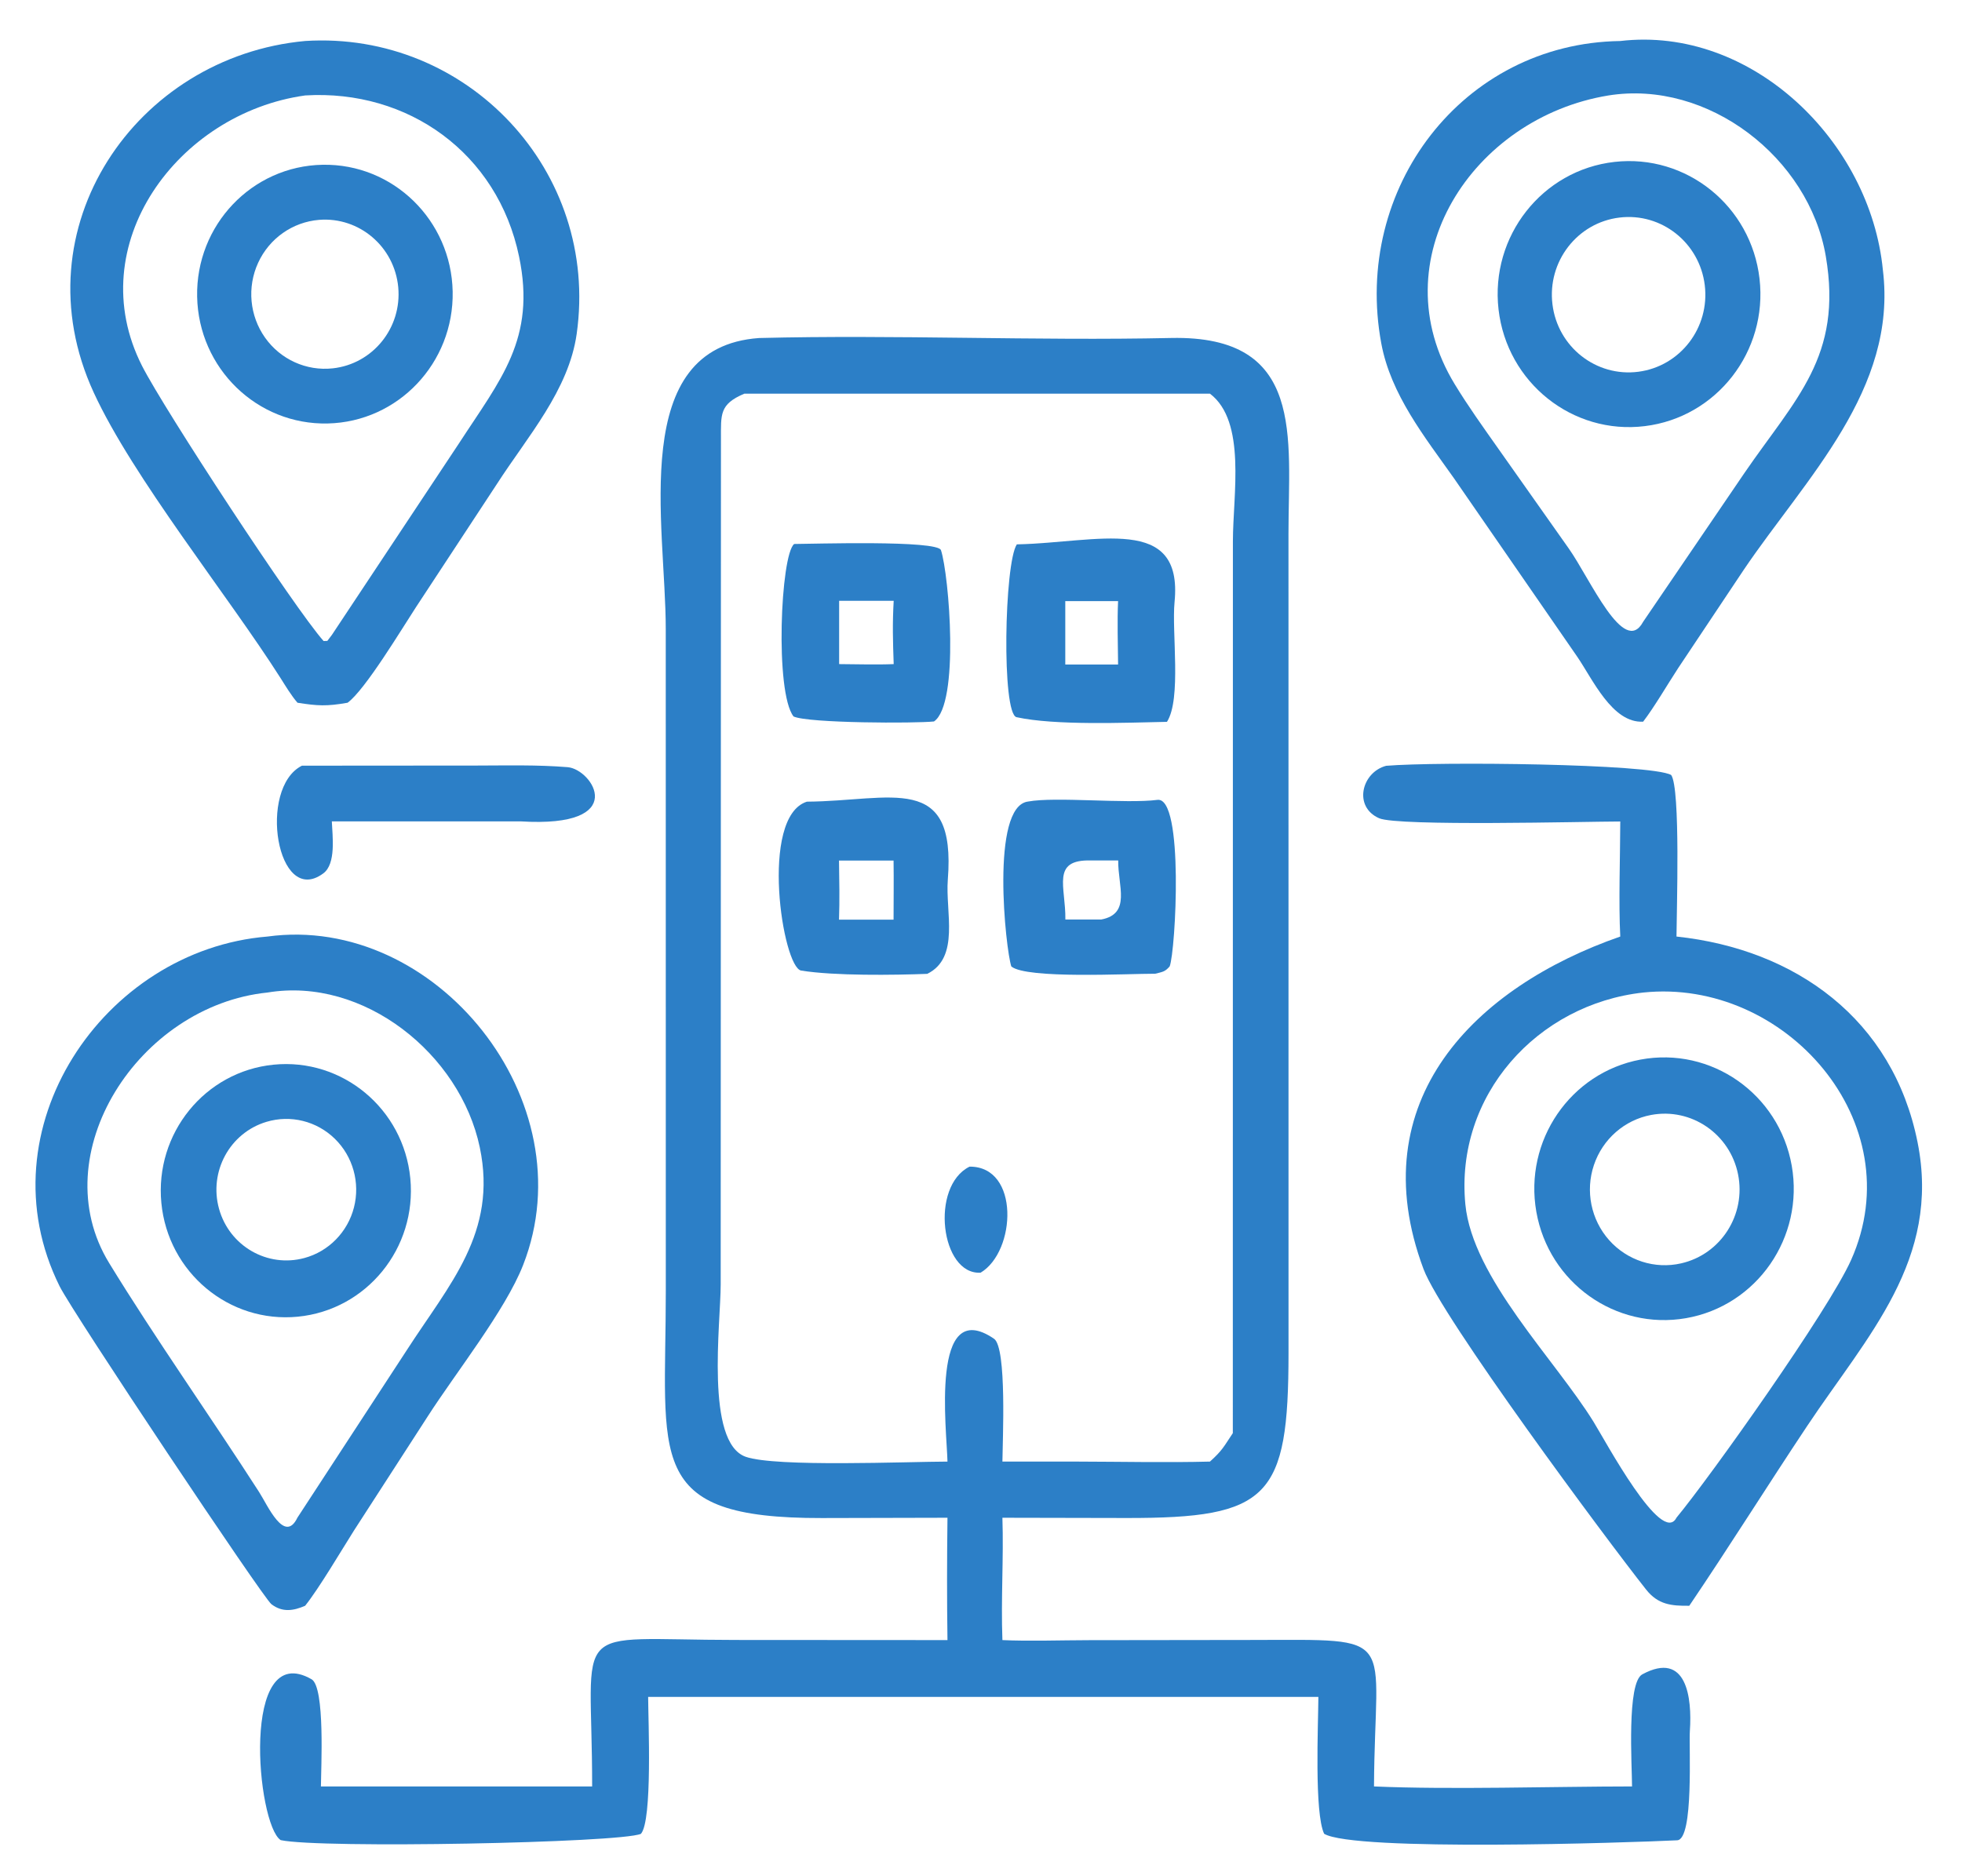
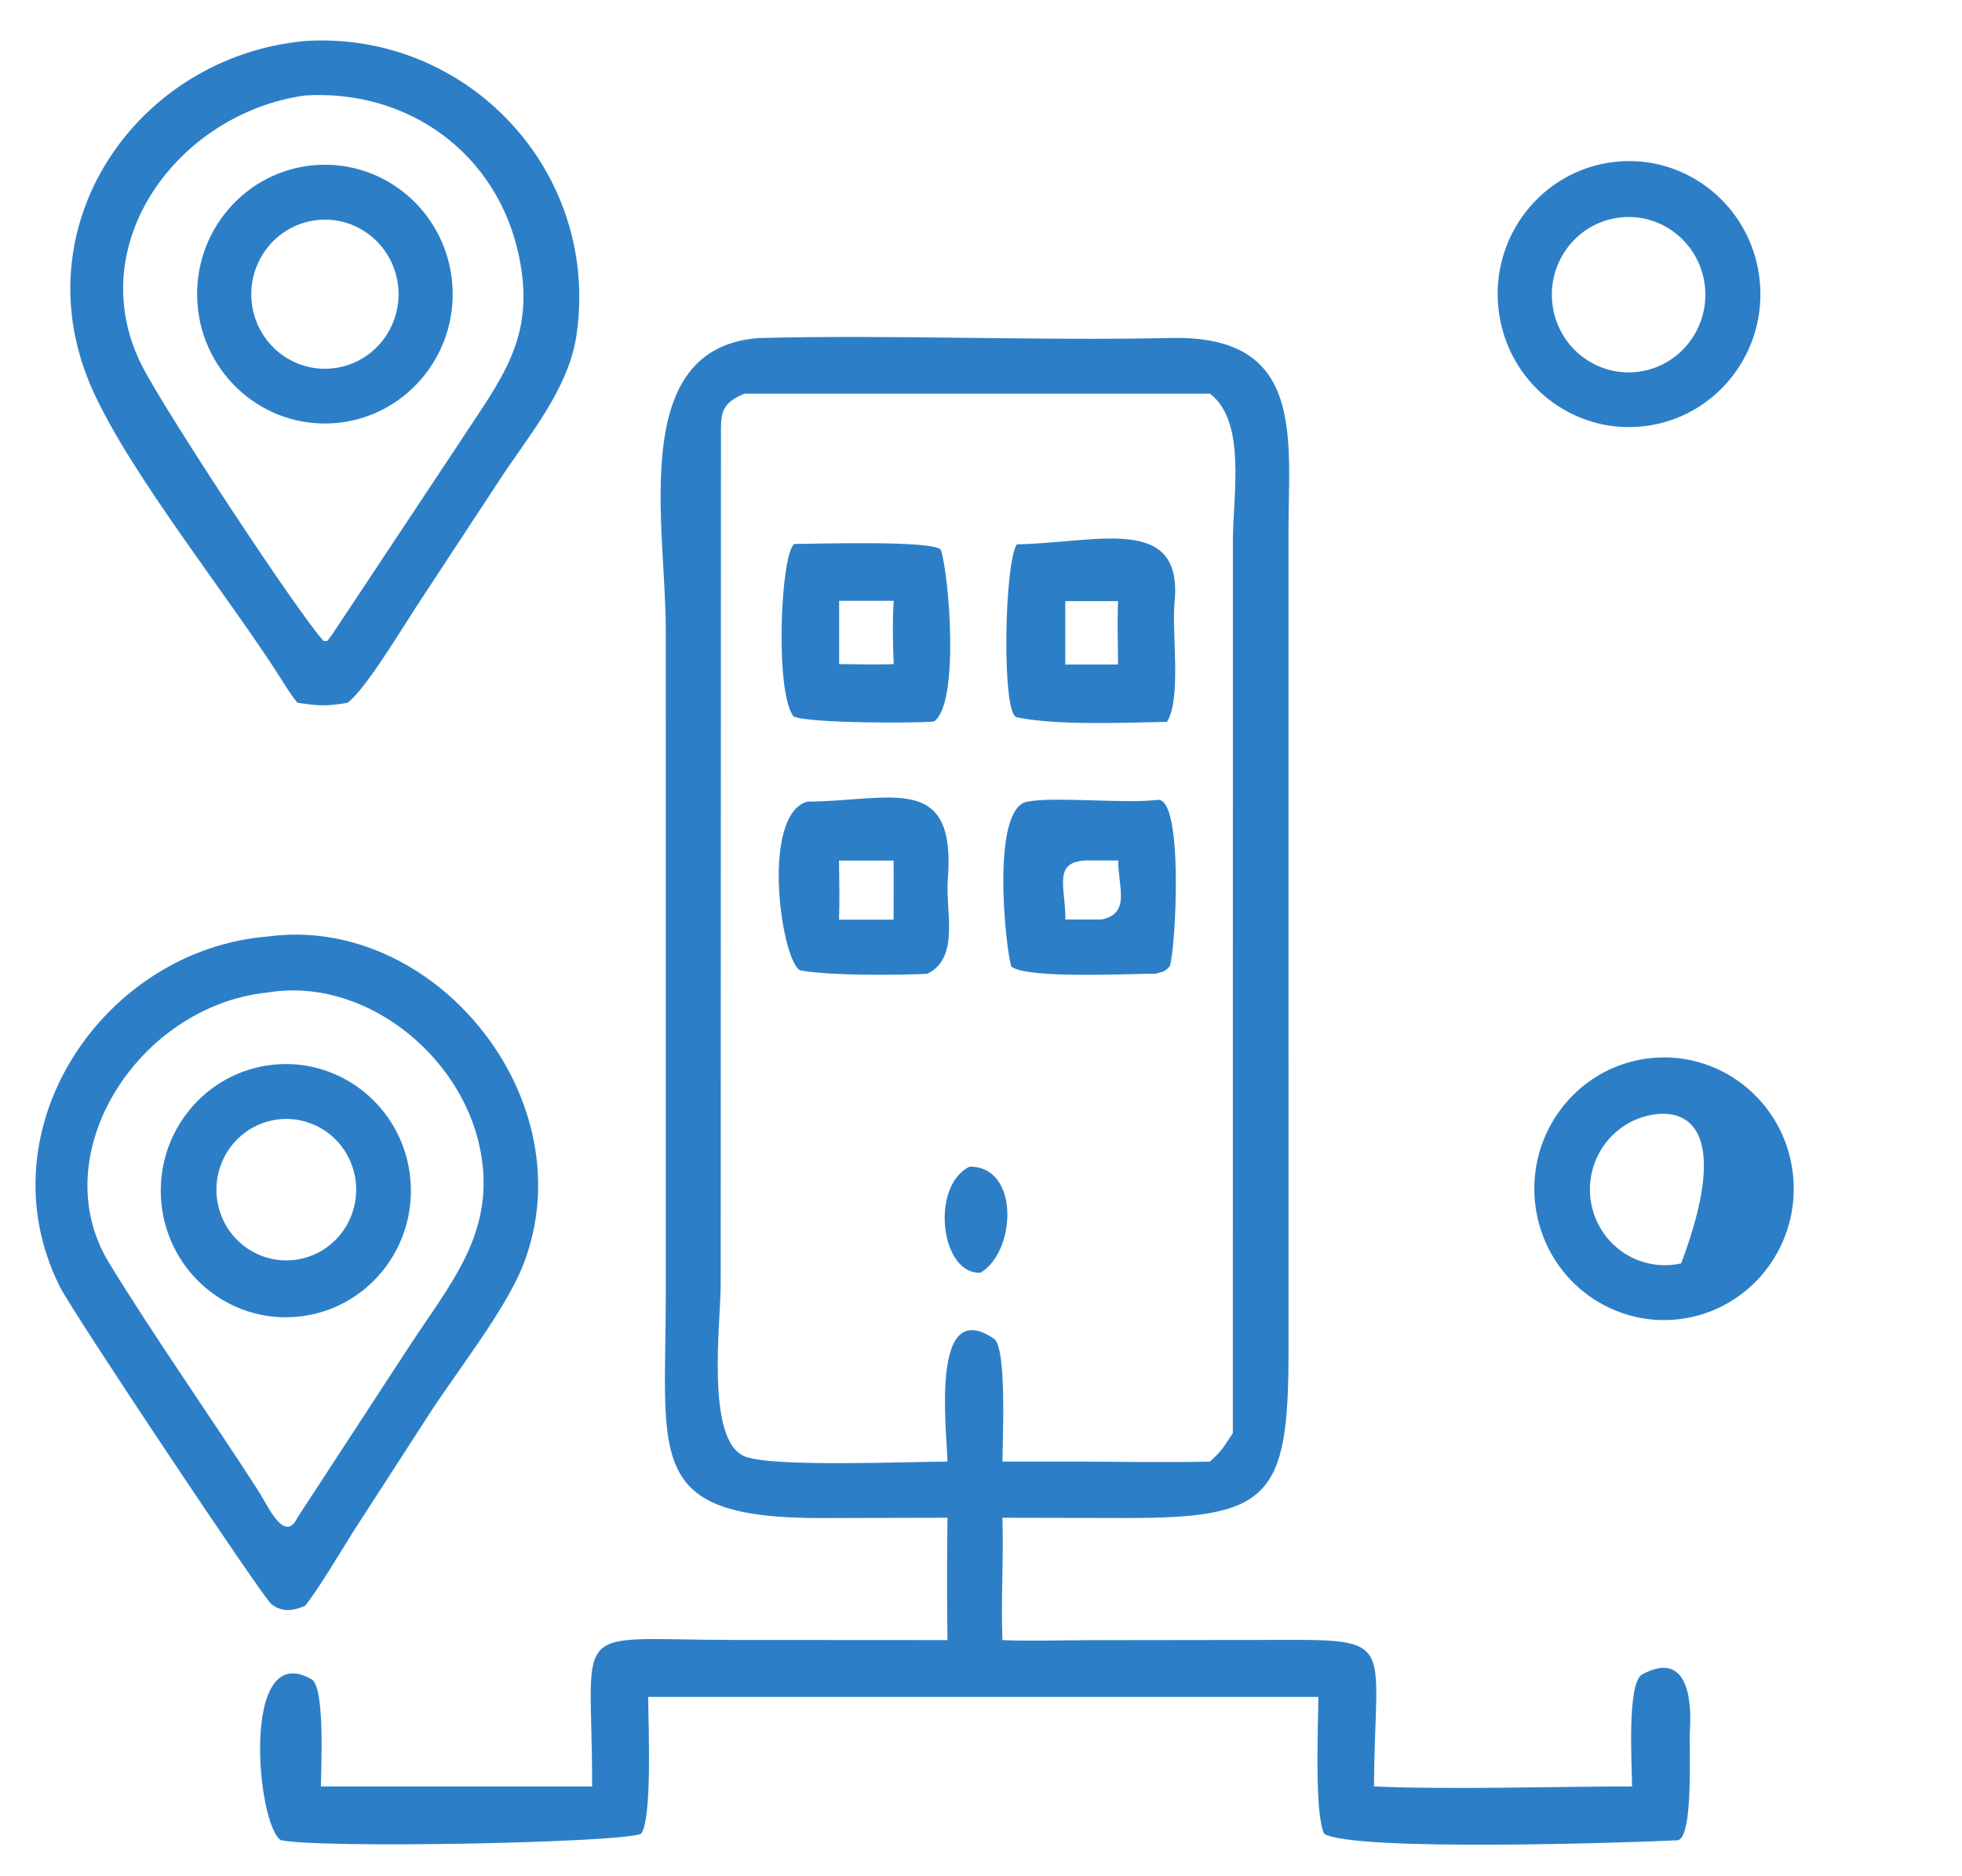
<svg xmlns="http://www.w3.org/2000/svg" width="46" height="44" viewBox="0 0 46 44" fill="none">
  <g clip-path="url(#clip0_27_1570)">
-     <path d="M38.524 16.924C37.799 16.964 37.338 15.922 36.977 15.398L34.084 11.209C33.401 10.243 32.608 9.254 32.385 8.054C31.71 4.425 34.286 1.016 37.985 0.962C41.067 0.6 43.851 3.314 44.145 6.332C44.491 9.135 42.33 11.222 40.886 13.358L39.348 15.664C39.101 16.041 38.782 16.589 38.524 16.924ZM37.709 2.239C34.525 2.76 32.334 6.1 34.106 9.009C34.425 9.533 34.769 10.011 35.121 10.511L36.779 12.861C37.28 13.568 38.074 15.416 38.524 14.582L40.898 11.094C42.094 9.347 43.208 8.364 42.807 6.011C42.414 3.699 40.047 1.864 37.709 2.239Z" fill="#2C7FC7" />
    <path d="M6.975 16.48C6.828 16.31 6.698 16.092 6.577 15.901C5.343 13.96 3.114 11.2 2.195 9.2C0.425 5.349 3.187 1.325 7.157 0.961C10.953 0.723 14.059 4.011 13.521 7.828C13.335 9.152 12.365 10.241 11.655 11.343L9.75 14.243C9.431 14.73 8.56 16.182 8.149 16.48C7.656 16.567 7.448 16.554 6.975 16.48ZM7.157 2.238C4.164 2.654 1.89 5.747 3.331 8.582C3.857 9.616 6.907 14.269 7.587 15.033L7.674 15.03L7.781 14.89L10.758 10.402C11.737 8.894 12.572 7.951 12.17 6.017C11.666 3.588 9.565 2.093 7.157 2.238Z" fill="#2C7FC7" />
    <path d="M38.565 9.993C36.87 10.202 35.331 8.974 35.134 7.257C34.937 5.54 36.157 3.988 37.853 3.797C39.538 3.607 41.057 4.831 41.253 6.537C41.449 8.242 40.247 9.787 38.565 9.993ZM37.97 5.102C36.98 5.221 36.275 6.134 36.398 7.136C36.52 8.138 37.425 8.847 38.413 8.718C39.396 8.59 40.091 7.682 39.969 6.687C39.847 5.691 38.953 4.983 37.97 5.102Z" fill="#2C7FC7" />
    <path d="M7.684 9.931C6.027 9.969 4.655 8.636 4.622 6.957C4.589 5.279 5.908 3.892 7.566 3.864C9.217 3.835 10.58 5.165 10.613 6.838C10.645 8.51 9.335 9.894 7.684 9.931ZM7.481 5.156C6.86 5.207 6.314 5.591 6.052 6.163C5.789 6.735 5.852 7.406 6.214 7.918C6.577 8.431 7.184 8.706 7.803 8.638C8.742 8.535 9.425 7.688 9.337 6.736C9.248 5.784 8.422 5.081 7.481 5.156Z" fill="#2C7FC7" />
    <path d="M22.214 35.593L19.268 35.6C15.082 35.608 15.612 34.211 15.61 30.273L15.609 14.754C15.61 12.3 14.712 8.145 17.798 7.927C20.993 7.846 24.264 7.995 27.457 7.926C30.609 7.859 30.209 10.25 30.209 12.509L30.21 31.728C30.209 35.126 29.755 35.604 26.409 35.599L23.502 35.593C23.533 36.547 23.466 37.482 23.502 38.462C24.104 38.491 24.904 38.465 25.521 38.464L29.348 38.459C32.856 38.456 32.233 38.263 32.214 41.894C34.005 41.973 36.429 41.895 38.264 41.894C38.263 41.415 38.136 39.46 38.505 39.265C39.546 38.703 39.673 39.818 39.62 40.586C39.593 40.924 39.72 43.137 39.322 43.157C38.2 43.213 31.738 43.426 31.045 43.004C30.813 42.511 30.906 40.466 30.91 39.794H28.101H15.196C15.198 40.342 15.301 42.698 15.026 43.006C14.53 43.218 7.502 43.354 6.581 43.153C6.018 42.788 5.627 38.421 7.304 39.38C7.626 39.564 7.526 41.476 7.524 41.894H13.883C13.887 37.958 13.26 38.457 17.252 38.459L22.214 38.462C22.2 37.492 22.202 36.562 22.214 35.593ZM17.452 9.232C16.864 9.48 16.904 9.717 16.903 10.302L16.897 30.121C16.897 31.026 16.53 33.829 17.485 34.164C18.188 34.41 21.271 34.278 22.214 34.276C22.2 33.552 21.798 30.368 23.305 31.395C23.61 31.604 23.506 33.794 23.502 34.276H25.271C26.279 34.278 27.366 34.302 28.368 34.276C28.662 34.01 28.688 33.932 28.904 33.609L28.906 12.689C28.907 11.599 29.227 9.885 28.368 9.232H17.452Z" fill="#2C7FC7" />
    <path d="M21.898 16.919C21.471 16.966 18.95 16.962 18.605 16.802C18.164 16.234 18.3 13.011 18.62 12.757C19.032 12.756 21.985 12.662 22.062 12.903C22.252 13.493 22.502 16.504 21.898 16.919ZM19.674 14.089V15.574C20.078 15.576 20.555 15.591 20.953 15.574C20.934 15.035 20.922 14.632 20.953 14.089H19.674Z" fill="#2C7FC7" />
    <path d="M27.36 16.928C26.389 16.948 24.736 17.017 23.834 16.819C23.481 16.741 23.546 13.21 23.84 12.766C25.726 12.728 27.743 12.047 27.538 14.119C27.469 14.825 27.704 16.389 27.36 16.928ZM24.976 14.097V15.583H26.214C26.21 15.113 26.192 14.56 26.214 14.097H24.976Z" fill="#2C7FC7" />
-     <path d="M37.988 19.265C37.17 19.266 32.775 19.382 32.335 19.189C31.724 18.922 31.921 18.113 32.498 17.959C33.711 17.857 38.705 17.909 39.181 18.174C39.404 18.482 39.308 21.401 39.306 21.963C42.101 22.261 44.382 23.904 44.958 26.787C45.51 29.548 43.778 31.326 42.37 33.441C41.44 34.837 40.541 36.276 39.606 37.657C39.188 37.662 38.874 37.632 38.593 37.276C37.655 36.09 33.801 30.898 33.376 29.763C31.892 25.801 34.595 23.143 37.988 21.963C37.947 21.188 37.986 20.066 37.988 19.265ZM38.527 23.276C36.044 23.549 34.109 25.687 34.356 28.244C34.523 29.966 36.456 31.878 37.362 33.344C37.646 33.803 38.962 36.266 39.306 35.591C40.111 34.617 42.875 30.724 43.4 29.548C44.842 26.317 41.847 22.929 38.527 23.276Z" fill="#2C7FC7" />
-     <path d="M7.78 19.262C7.794 19.604 7.885 20.261 7.577 20.484C6.49 21.284 6.04 18.48 7.079 17.956L11.179 17.953C11.89 17.952 12.593 17.933 13.308 17.991C13.892 18.038 14.797 19.423 12.204 19.262H7.78Z" fill="#2C7FC7" />
    <path d="M27.085 22.835C26.454 22.833 24.073 22.962 23.711 22.665C23.578 22.271 23.213 18.907 24.104 18.797C24.749 18.678 26.401 18.853 27.136 18.758C27.764 18.676 27.563 22.302 27.424 22.662C27.313 22.794 27.25 22.792 27.085 22.835ZM25.583 20.179C24.634 20.151 24.99 20.796 24.978 21.564H25.817C26.528 21.431 26.208 20.773 26.217 20.179H25.583Z" fill="#2C7FC7" />
    <path d="M21.74 22.838C20.961 22.868 19.561 22.887 18.784 22.761C18.349 22.691 17.798 19.157 18.918 18.8C20.902 18.786 22.422 18.093 22.222 20.628C22.162 21.382 22.514 22.457 21.74 22.838ZM19.671 20.181C19.677 20.644 19.688 21.105 19.671 21.567H20.95C20.95 21.109 20.957 20.639 20.95 20.181H19.671Z" fill="#2C7FC7" />
    <path d="M7.154 37.657C6.88 37.776 6.621 37.818 6.363 37.62C6.167 37.471 1.711 30.794 1.398 30.165C-0.429 26.488 2.425 22.277 6.271 21.963C10.21 21.424 13.769 25.822 12.265 29.666C11.849 30.729 10.68 32.2 10.027 33.218L8.299 35.893C7.999 36.367 7.479 37.251 7.154 37.657ZM6.271 23.276C3.249 23.585 1 27.07 2.558 29.618C3.639 31.386 4.945 33.232 6.076 34.992C6.273 35.298 6.671 36.217 6.973 35.591L9.531 31.672C10.534 30.116 11.668 28.912 11.249 26.908C10.79 24.716 8.524 22.9 6.271 23.276Z" fill="#2C7FC7" />
-     <path d="M39.528 30.913C37.881 31.199 36.314 30.085 36.02 28.418C35.727 26.751 36.817 25.157 38.46 24.849C40.119 24.538 41.711 25.654 42.008 27.336C42.304 29.018 41.191 30.624 39.528 30.913ZM38.711 26.147C38.087 26.264 37.574 26.714 37.37 27.322C37.165 27.931 37.302 28.604 37.726 29.082C38.151 29.56 38.797 29.769 39.416 29.627C40.348 29.414 40.941 28.485 40.749 27.537C40.557 26.589 39.651 25.971 38.711 26.147Z" fill="#2C7FC7" />
+     <path d="M39.528 30.913C37.881 31.199 36.314 30.085 36.02 28.418C35.727 26.751 36.817 25.157 38.46 24.849C40.119 24.538 41.711 25.654 42.008 27.336C42.304 29.018 41.191 30.624 39.528 30.913ZM38.711 26.147C38.087 26.264 37.574 26.714 37.37 27.322C37.165 27.931 37.302 28.604 37.726 29.082C38.151 29.56 38.797 29.769 39.416 29.627C40.557 26.589 39.651 25.971 38.711 26.147Z" fill="#2C7FC7" />
    <path d="M6.982 30.878C5.371 31.035 3.94 29.841 3.783 28.21C3.627 26.579 4.804 25.128 6.414 24.968C8.027 24.807 9.463 26.002 9.62 27.635C9.777 29.269 8.595 30.721 6.982 30.878ZM6.246 26.309C5.387 26.567 4.893 27.477 5.136 28.35C5.379 29.223 6.27 29.736 7.136 29.502C7.706 29.348 8.151 28.894 8.299 28.315C8.447 27.736 8.275 27.12 7.85 26.705C7.425 26.29 6.812 26.138 6.246 26.309Z" fill="#2C7FC7" />
    <path d="M22.991 29.846C22.054 29.901 21.802 27.818 22.732 27.359C23.914 27.352 23.824 29.349 22.991 29.846Z" fill="#2C7FC7" />
  </g>
  <defs>
    <clipPath id="clip0_27_1570">
      <rect width="46" height="44" fill="white" />
    </clipPath>
  </defs>
</svg>